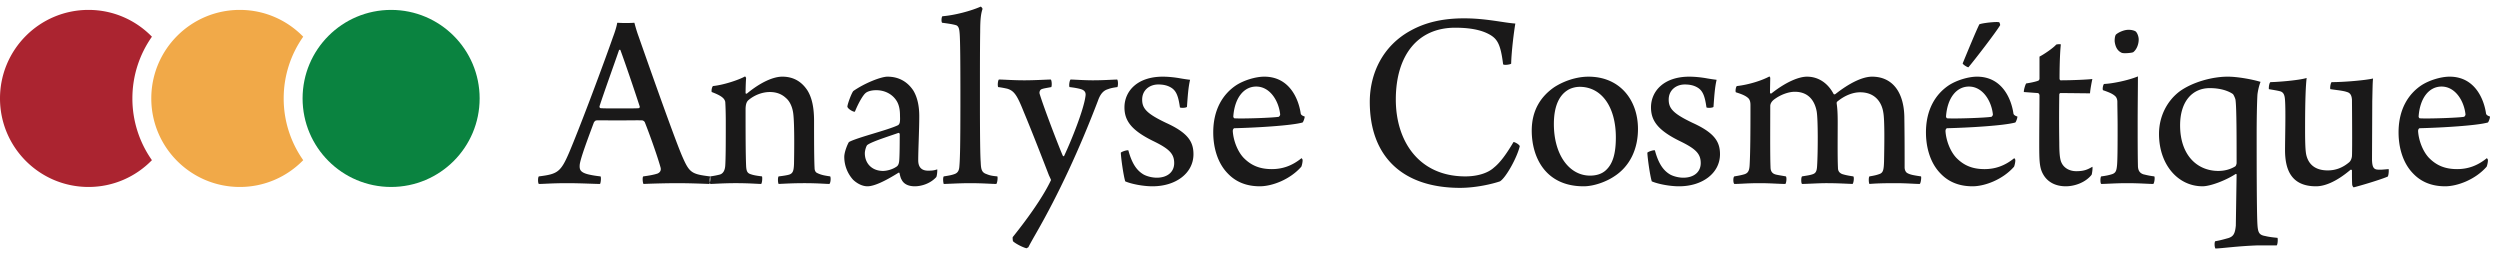
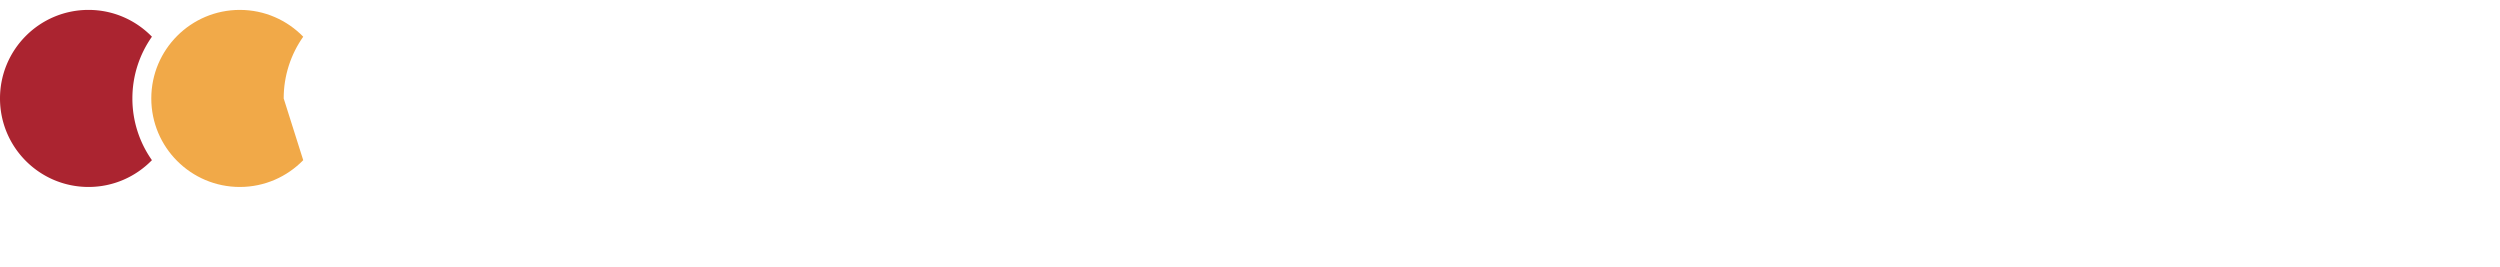
<svg xmlns="http://www.w3.org/2000/svg" width="505" height="54">
  <g fill="none" fill-rule="evenodd">
-     <path d="M114.471 37c2.946 0 5.628.158 6.733.158.158-.21.263-1.315.105-1.526-1-.105-1.894-.263-2.525-.42-1.63-.421-1.736-1-1.683-1.894.105-1.262 1.788-5.68 2.84-8.521.053-.158.316-.474.526-.474l.113-.008.111-.006c.093-.005.19-.007.3-.008h.3c.535.003 1.409.02 3.244.022h.298c1.465 0 2.73-.02 3.654-.023h.402c.378.002.678.008.889.023.105 0 .42.21.473.369.947 2.367 2.525 6.785 3.156 9.047.158.473.105 1-.579 1.315-.789.263-1.735.42-2.893.578-.21.21-.105 1.315.053 1.526 1.105-.053 4.313-.158 6.89-.158 2.368 0 5.05.105 6.418.158.158-.21.315-1.368.105-1.526-3.787-.473-4.155-.736-5.68-4.26-.864-2.047-2.605-6.798-4.32-11.577l-.342-.955c-1.822-5.09-3.544-10.007-4.07-11.506-.369-1-.632-1.947-.842-2.736-.158 0-.684.053-1.736.053-.894 0-1.525-.053-1.736-.053-.105.737-.473 1.894-.894 2.999-.627 1.825-2.37 6.607-4.26 11.616l-.356.941-.358.943c-1.375 3.61-2.764 7.162-3.81 9.644-1.736 4.05-2.367 4.418-6.154 4.891-.21.21-.21 1.315 0 1.526 1 0 2.63-.158 5.628-.158zm11.994-15.097h-2.31c-1.373-.002-2.445-.012-2.846-.052-.158-.052-.21-.158-.21-.368.894-2.788 3.05-8.732 3.945-11.362.052-.105.21-.052.263-.052.841 2.262 2.84 8.1 3.892 11.361.105.21-.053.421-.158.421-.34.034-1.187.046-2.084.05l-.492.002zm52.81-6.416c2.314 0 4.05 1.052 5.207 2.787.894 1.473 1.21 3.314 1.21 5.208 0 2.735-.211 6.785-.211 8.89 0 1.104.42 2.103 1.999 2.103.841 0 1.21-.052 1.84-.263.053.21-.052 1.42-.21 1.578-1.262 1.368-3.103 1.841-4.313 1.841-1.473 0-2.314-.578-2.682-1.367-.21-.316-.316-.895-.421-1.315 0-.053-.158-.106-.21-.053-2.683 1.683-4.892 2.735-6.26 2.735-1 0-2.051-.526-2.893-1.315a6.906 6.906 0 0 1-1.788-4.629c0-.999.683-2.63.946-2.998 1.736-.947 7.943-2.42 9.942-3.419.105-.052.315-.368.315-.526.106-.473.053-1.052.053-1.42 0-1.052-.158-2.21-.789-3.103-.894-1.315-2.42-2-3.998-2-1.157 0-1.84.316-2.104.527-.578.42-1.525 2.104-2.209 3.787-.158.21-1.578-.579-1.525-1.052.105-.736.894-2.788 1.21-3.103 2.261-1.578 5.575-2.893 6.89-2.893zm-28.773-.053c.053.053.21.21.21.368-.052.579-.105 2.104-.105 2.998 0 .106.158.158.263.106 2.735-2.262 5.313-3.42 7.154-3.42 2.262 0 3.892 1 5.05 2.736.999 1.578 1.367 3.682 1.367 6.207v1.79l.004 1.578.003.806c.01 2.148.036 4.255.098 5.346 0 .421.158.842.526 1 .842.42 1.578.526 2.63.683.158.263.105 1.263-.158 1.526-.736 0-2.314-.158-5.05-.158-2.419 0-3.944.105-5.207.158-.157-.21-.21-1.315 0-1.526 1-.105 1.841-.263 2.157-.368.736-.263.894-.789.947-2.156.02-1.118.04-2.576.042-4.061v-.811c-.006-2.16-.055-4.259-.2-5.333-.105-.841-.473-2.262-1.473-3.103-.736-.684-1.736-1.21-3.261-1.21-1.525 0-3.156.631-4.366 1.683-.315.316-.526.79-.526 1.894v2.19c.004 3.342.02 7.095.105 9.066.053 1.21.263 1.578 1 1.789.578.21 1.367.315 2.209.42.105.21.053 1.263-.158 1.526-.789 0-2.262-.158-5.155-.158-2.577 0-4.47.158-5.102.158-.21-.21-.21-1.315 0-1.526.737-.105 1.263-.21 1.894-.368.736-.21 1.052-.947 1.104-1.84.09-1.38.103-4.229.105-7.08v-1.902c-.006-1.855-.055-3.11-.105-3.853-.157-.737-.789-1.263-2.735-1.999-.105-.316.053-1.052.263-1.21 2.104-.21 5.155-1.21 6.47-1.946zm31.03 11.407l-.049.007c-.7.246-1.585.54-2.475.848l-.591.206c-1.374.484-2.663.983-3.193 1.366-.21.105-.526 1.104-.526 1.683 0 2.051 1.42 3.577 3.682 3.577.684 0 1.841-.263 2.683-.842.368-.21.526-.631.578-1.21.09-.946.103-3.594.105-4.894v-.523c0-.053-.157-.263-.263-.21zm19.729 10.317c.21-.263.316-1.263.21-1.526-1.157-.105-1.578-.21-2.209-.473-.947-.316-1.104-.947-1.157-2.367-.1-1.341-.152-4.606-.157-11.922v-4.56-.479l.001-.958.001-.956c.005-3.017.018-5.886.05-7.53 0-2.578.158-3.63.473-4.576 0-.106-.21-.421-.368-.474-1.894.842-5.155 1.736-7.732 1.946-.21.158-.263 1.158-.053 1.315 1.263.158 2.21.316 2.735.474.684.158.737 1.052.79 1.63.129 1.291.152 6.702.156 10.673l.001.96v3.237c-.008 7.276-.064 10.503-.21 12.062-.053.736-.263 1.21-.842 1.472-.631.263-1.315.369-2.314.526-.21.316-.105 1.263 0 1.526.684 0 3.156-.158 5.207-.158 2.788 0 4.471.158 5.418.158zm6.102 12.992l.368-.21c.368-.737 1-1.841 1.63-2.946 4.471-7.785 8.68-16.832 12.414-26.616.473-1.367 1.105-2.104 2.051-2.367.526-.21 1.105-.315 1.894-.42.158-.316.158-1.315-.053-1.526-1.472.053-2.998.158-4.891.158-1.841 0-3.893-.158-4.524-.158-.21.21-.368 1.21-.21 1.526.946.105 1.788.263 2.314.42 1 .316 1 .947.894 1.526-.368 2.63-2.682 8.521-4.313 11.993-.053.052-.158 0-.21 0-.216-.4-1.493-3.626-2.695-6.834l-.231-.62c-.767-2.061-1.471-4.039-1.808-5.17-.053-.21 0-.737.42-.895.369-.157 1.158-.263 1.947-.42.157-.263.105-1.368-.106-1.526-.789 0-3.103.158-5.365.158s-4.155-.158-5.102-.158c-.21.105-.316 1.21-.158 1.526.842.105 1.263.21 1.789.315 1.472.421 2.051 1.368 3.419 4.787 1.63 3.892 3.892 9.73 5.05 12.729.104.21.42.894.42.947-1.828 3.903-5.513 8.735-7.392 11.094l-.34.425c-.053.105 0 .684.052.842.474.473 2 1.262 2.736 1.42zm25.458-12.519c4.734 0 8.258-2.682 8.258-6.47 0-2.524-1.104-4.313-5.47-6.312-3.998-1.893-4.892-2.945-4.892-4.734 0-1.893 1.473-3.05 3.261-3.05 1.052 0 1.894.21 2.578.63 1.052.632 1.472 1.737 1.788 3.998.21.158 1.262.106 1.42-.105.158-2.156.263-3.892.631-5.47a35.425 35.425 0 0 1-2.104-.316c-.894-.158-2.209-.315-3.419-.315-5.154 0-7.732 2.945-7.732 6.206 0 2.788 1.526 4.682 5.786 6.786 3.261 1.578 4.26 2.577 4.26 4.47 0 1.79-1.367 2.946-3.523 2.946-.79 0-1.841-.21-2.63-.63-1.368-.79-2.367-2.157-3.104-4.893-.263-.105-1.367.263-1.525.474.052 1.21.526 4.576.894 5.786 1.21.526 3.577 1 5.523 1zm21.671 0c2.42 0 6.05-1.315 8.364-3.945.105-.158.315-1.052.263-1.42-.053-.158-.158-.263-.21-.316-1.947 1.578-3.893 2.21-5.997 2.21-2.367 0-4.156-.684-5.734-2.315-1.262-1.367-2.051-3.577-2.156-5.365 0-.263.105-.526.315-.579 4.419-.105 11.572-.526 13.782-1.157.157-.105.473-1 .42-1.21-.526-.157-.736-.368-.789-.578-.42-2.946-2.261-7.47-7.364-7.47-1.683 0-4.05.684-5.68 1.736-2.683 1.789-4.63 4.892-4.63 9.521 0 2.998.842 6.207 2.999 8.363 1.578 1.631 3.682 2.525 6.417 2.525zm-5.102-13.728c-.158 0-.263-.263-.263-.369.263-3.734 2.104-6.049 4.629-6.049 2.84 0 4.576 2.999 4.839 5.629 0 .21-.158.368-.263.473-1.052.21-7.259.42-8.942.316zM294.947 37.947c3.209 0 6.522-.79 8.048-1.315 1.21-.737 3.471-4.84 3.997-7.101-.105-.368-.999-.842-1.262-.842-1.368 2.315-2.63 4.103-3.945 5.155-1.315 1.21-3.524 1.788-5.786 1.788-9.363 0-14.044-7.1-14.044-15.517 0-8.889 4.366-14.517 11.993-14.517 2.524 0 4.786.315 6.522 1.157 1.946.947 2.63 1.999 3.156 6.207.053.263 1.42.105 1.63-.105.053-2.367.527-6.26.842-8.1-2.367-.159-5.891-1.053-10.362-1.053s-7.89.894-10.678 2.42c-5.786 3.103-8.363 8.784-8.363 14.465 0 10.94 6.522 17.358 18.252 17.358zm24.931-.316c2.21 0 4.682-1 6.102-1.946 3.261-2.051 4.892-5.576 4.892-9.626 0-5.891-3.682-10.572-9.994-10.572-2.473 0-4.997.894-6.891 2.104-2.683 1.84-4.576 4.628-4.576 8.784 0 5.418 2.788 11.256 10.467 11.256zm1.315-2.156c-4.208 0-7.311-4.208-7.311-10.415 0-3.998 1.315-5.891 2.682-6.786.684-.473 1.684-.736 2.525-.736 4.471 0 7.312 4.103 7.312 10.204 0 3.209-.579 5.313-2 6.628-.893.842-2.103 1.105-3.208 1.105zm17.988 2.156c4.734 0 8.258-2.682 8.258-6.47 0-2.524-1.104-4.313-5.47-6.312-3.998-1.893-4.892-2.945-4.892-4.734 0-1.893 1.473-3.05 3.261-3.05 1.052 0 1.894.21 2.578.63 1.052.632 1.473 1.737 1.788 3.998.21.158 1.263.106 1.42-.105.158-2.156.263-3.892.632-5.47a35.425 35.425 0 0 1-2.104-.316c-.895-.158-2.21-.315-3.42-.315-5.154 0-7.732 2.945-7.732 6.206 0 2.788 1.526 4.682 5.786 6.786 3.262 1.578 4.261 2.577 4.261 4.47 0 1.79-1.368 2.946-3.524 2.946-.79 0-1.841-.21-2.63-.63-1.368-.79-2.367-2.157-3.104-4.893-.263-.105-1.367.263-1.525.474.053 1.21.526 4.576.894 5.786 1.21.526 3.577 1 5.523 1zm48.603-.473c.21-.105.368-1.315.263-1.526-1.368-.21-2.157-.315-2.788-.683-.368-.21-.526-.737-.526-1.105v-1.96a531.26 531.26 0 0 0-.053-7.929c0-5.418-2.472-8.468-6.522-8.468-1.999 0-4.682 1.367-7.417 3.524-.105.052-.263.105-.368-.053-1.052-1.999-2.893-3.471-5.365-3.471-1.578 0-4.156.999-7.154 3.366-.105.105-.315 0-.315-.105 0-.79.052-2.683.052-3.051l-.158-.263c-1.42.789-4.155 1.683-6.575 1.946-.21.105-.368 1.052-.21 1.263 1 .315 1.894.63 2.472 1.157.434.386.47 1.036.473 1.385v1.492c-.002 3.447-.02 7.952-.157 10.483-.053 1.157-.21 1.789-1.105 2.052-.526.157-1.052.263-1.999.42-.263.158-.263 1.315 0 1.526 1.315 0 2.42-.158 5.155-.158 2.157 0 3.945.158 5.155.158.21-.21.316-1.315.105-1.526-.841-.157-1.578-.263-1.999-.368-.894-.21-1.104-.841-1.104-1.525-.105-2.472-.053-8.89-.053-12.309 0-.526.316-.946.684-1.262 1.42-1.105 3.103-1.63 4.26-1.63 3.104 0 4.103 2.261 4.419 3.892.316 1.578.263 8.521.105 10.993-.052 1.157-.263 1.578-.947 1.789-.63.21-1.21.263-2.104.42-.21.21-.21 1.368 0 1.526.947 0 3.314-.158 4.892-.158 2.262 0 3.84.105 5.313.158.21-.158.368-1.315.158-1.526-1.052-.157-1.578-.263-2.262-.473-.474-.21-.842-.526-.842-1.262-.105-2.21-.052-6.365-.052-9.205 0-1.578-.053-2.788-.21-3.788 0-.105 0-.315.104-.368 1.578-1.315 3.262-1.893 4.63-1.893 3.26 0 4.418 2.314 4.68 4.05.316 1.578.211 7.048.158 9.889-.052 1.683-.157 2.314-.946 2.577-.579.21-1.052.316-2 .473-.21.158-.157 1.368 0 1.526 1.316-.105 2.683-.158 5.313-.158 2.157 0 3.893.158 4.84.158zm9.835-23.565c1.21-1.42 5.628-7.154 6.417-8.521 0-.105-.105-.526-.21-.579-.527-.158-3.42.158-3.998.421-.631 1.262-2.262 5.207-3.367 7.89.053.263.947.789 1.158.789zm.841 24.038c2.42 0 6.05-1.315 8.364-3.945.105-.158.315-1.052.263-1.42a.809.809 0 0 0-.21-.316c-1.947 1.578-3.893 2.21-5.997 2.21-2.367 0-4.156-.684-5.734-2.315-1.262-1.367-2.051-3.577-2.156-5.365 0-.263.105-.526.315-.579 4.419-.105 11.572-.526 13.782-1.157.157-.105.473-1 .42-1.21-.526-.157-.736-.368-.789-.578-.42-2.946-2.261-7.47-7.364-7.47-1.683 0-4.05.684-5.68 1.736-2.683 1.789-4.63 4.892-4.63 9.521 0 2.998.842 6.207 2.999 8.363 1.578 1.631 3.682 2.525 6.417 2.525zm-5.102-13.728c-.158 0-.263-.263-.263-.369.263-3.734 2.104-6.049 4.629-6.049 2.84 0 4.576 2.999 4.839 5.629 0 .21-.158.368-.263.473-1.052.21-7.259.42-8.942.316zM417.29 37.63c1.684 0 3.893-.684 5.208-2.314.105-.21.263-1.473.158-1.63-1.052.63-1.789.893-3.262.893-1.315 0-2.63-.63-3.103-2.051-.21-.684-.316-1.683-.316-3.787a296.804 296.804 0 0 1 0-9.679c0-.052.106-.263.21-.263 2 0 4.682.053 5.997.053.053-.789.316-2.157.474-2.893-.79.105-3.893.263-6.418.263-.105 0-.21-.21-.21-.316 0-3.682.158-6.049.263-6.943-.158-.052-.684-.052-.947.053-.578.684-2.525 1.999-3.366 2.42v4.47c0 .158-.158.369-.21.369-.421.21-1.736.473-2.473.578-.21.263-.526 1.42-.473 1.736l2.84.21c.21.053.316.316.316.474 0 2.02-.049 6.463-.053 9.468v.368c0 3.366.053 4.734.737 5.996.894 1.684 2.577 2.525 4.628 2.525zm13.624-27.089c.684-.526 1.104-1.578 1.104-2.577 0-.474-.21-1.157-.526-1.526-.105-.157-.683-.42-1.525-.42-.947 0-2.051.526-2.525.946-.263.263-.315 1.21-.263 1.526.158 1.052.579 1.788 1.368 2.156.315.21 2.104.053 2.367-.105zm4.05 26.616c.21-.158.368-1.263.21-1.526-1.21-.157-1.525-.263-2.209-.42-.789-.263-1.104-.842-1.104-1.789-.04-1.775-.05-4.201-.052-6.524l-.001-2.26c0-3.209.053-6.838.053-9.205-2.052.842-5.26 1.473-6.838 1.525-.21.158-.369 1.052-.21 1.263 1.051.368 1.945.684 2.524 1.262.316.368.368.79.368 1.105 0 .986.046 2.712.052 4.614V27.3c-.003 2.434-.02 4.903-.104 5.965-.106 1.21-.263 1.631-.947 1.894-.631.21-1.368.368-2.262.473-.21.21-.21 1.368 0 1.526.894 0 2.946-.158 5.155-.158 2.682 0 4.366.158 5.365.158zm12.57 13.045c1.526-.053 4.26-.474 8.469-.632h3.892c.21-.21.263-1.315.158-1.525-1.105-.105-1.841-.21-2.472-.368-1.263-.21-1.473-.737-1.578-2.315-.158-2.42-.158-13.465-.158-18.62 0-2.262.053-5.839.158-7.627.105-.894.368-1.946.631-2.577-1.736-.526-4.681-1.052-6.628-1.052-3.156 0-7.1 1.104-9.678 2.945-2.472 1.841-4.208 4.945-4.208 8.627 0 6.206 3.84 10.572 8.784 10.572 1.63 0 4.734-1.21 6.68-2.472.053-.053.21 0 .21.105l-.157 10.31c-.158 1.683-.526 2.209-1.525 2.525-.579.157-1.631.473-2.63.63-.21.211-.158 1.263.052 1.474zm.579-15.675c-4.313 0-7.732-3.209-7.732-9.205 0-4.84 2.472-7.522 5.996-7.522 2.577 0 4.103.789 4.681 1.21.21.263.526 1 .526 1.262.21 1.683.21 7.627.21 12.677 0 .105-.104.578-.315.684-1.052.63-2.209.894-3.366.894zm27.35 3.314c1.053-.263 4.892-1.368 6.839-2.157.21-.21.263-1.262.21-1.525-.789.052-1.42.157-2.21.105-.84-.053-1.104-.526-1.156-1.946l.052-11.888c.053-1.999.053-3.63.158-4.576-1.21.315-5.576.736-8.363.736-.21.158-.369 1.105-.263 1.42 1.472.21 2.63.316 3.366.579.789.21.947.894 1 1.525.052 6.312.052 10.678 0 11.415-.053.526-.264.999-.58 1.262-1.314 1.105-2.734 1.63-4.312 1.63-2.683 0-3.893-1.367-4.314-3.05-.2-.805-.258-2.428-.262-5.008v-.357c0-6.207.157-8.942.315-10.257-1.315.42-5.207.789-7.311.841-.263.158-.369 1.105-.316 1.42.947.158 1.946.316 2.42.474.63.263.789.894.841 1.788.158 2.21 0 7.732 0 10.257.053 3.524 1.105 7.101 6.26 7.101 1.63 0 3.945-.789 6.943-3.314.105-.105.315 0 .315.106v.413c.002.837.008 2.043.053 2.532.053.21.21.474.316.474zm18.463-.21c2.42 0 6.049-1.316 8.363-3.946.105-.158.316-1.052.263-1.42-.053-.158-.158-.263-.21-.316-1.947 1.578-3.893 2.21-5.997 2.21-2.367 0-4.155-.684-5.733-2.315-1.263-1.367-2.052-3.577-2.157-5.365 0-.263.105-.526.316-.579 4.418-.105 11.572-.526 13.781-1.157.158-.105.473-1 .42-1.21-.525-.157-.736-.368-.788-.578-.421-2.946-2.262-7.47-7.364-7.47-1.683 0-4.05.684-5.681 1.736-2.683 1.789-4.629 4.892-4.629 9.521 0 2.998.842 6.207 2.998 8.363 1.578 1.631 3.682 2.525 6.418 2.525zm-5.103-13.73c-.157 0-.263-.262-.263-.368.263-3.734 2.104-6.049 4.63-6.049 2.84 0 4.575 2.999 4.838 5.629 0 .21-.157.368-.263.473-1.052.21-7.258.42-8.942.316z" fill="#1A1919" fill-rule="nonzero" />
    <path d="M26.743 19.884c0-4.642 1.463-8.941 3.946-12.47C27.44 4.079 22.908 2 17.884 2 8.006 2 0 10.006 0 19.883c0 9.877 8.006 17.883 17.884 17.883 5.023 0 9.555-2.079 12.804-5.413a21.6 21.6 0 0 1-3.945-12.469" fill="#AB2430" />
-     <path d="M57.305 19.884c0-4.643 1.462-8.941 3.946-12.47C58.002 4.079 53.469 2 48.445 2c-9.877 0-17.884 8.006-17.884 17.883 0 9.877 8.007 17.883 17.884 17.883 5.023 0 9.556-2.078 12.805-5.413a21.592 21.592 0 0 1-3.945-12.469" fill="#F1A948" />
-     <path d="M96.887 19.883c0 9.877-8.006 17.883-17.883 17.883-9.876 0-17.881-8.006-17.881-17.883C61.123 10.006 69.128 2 79.004 2c9.877 0 17.883 8.006 17.883 17.883" fill="#0A8340" />
+     <path d="M57.305 19.884c0-4.643 1.462-8.941 3.946-12.47C58.002 4.079 53.469 2 48.445 2c-9.877 0-17.884 8.006-17.884 17.883 0 9.877 8.007 17.883 17.884 17.883 5.023 0 9.556-2.078 12.805-5.413" fill="#F1A948" />
  </g>
</svg>